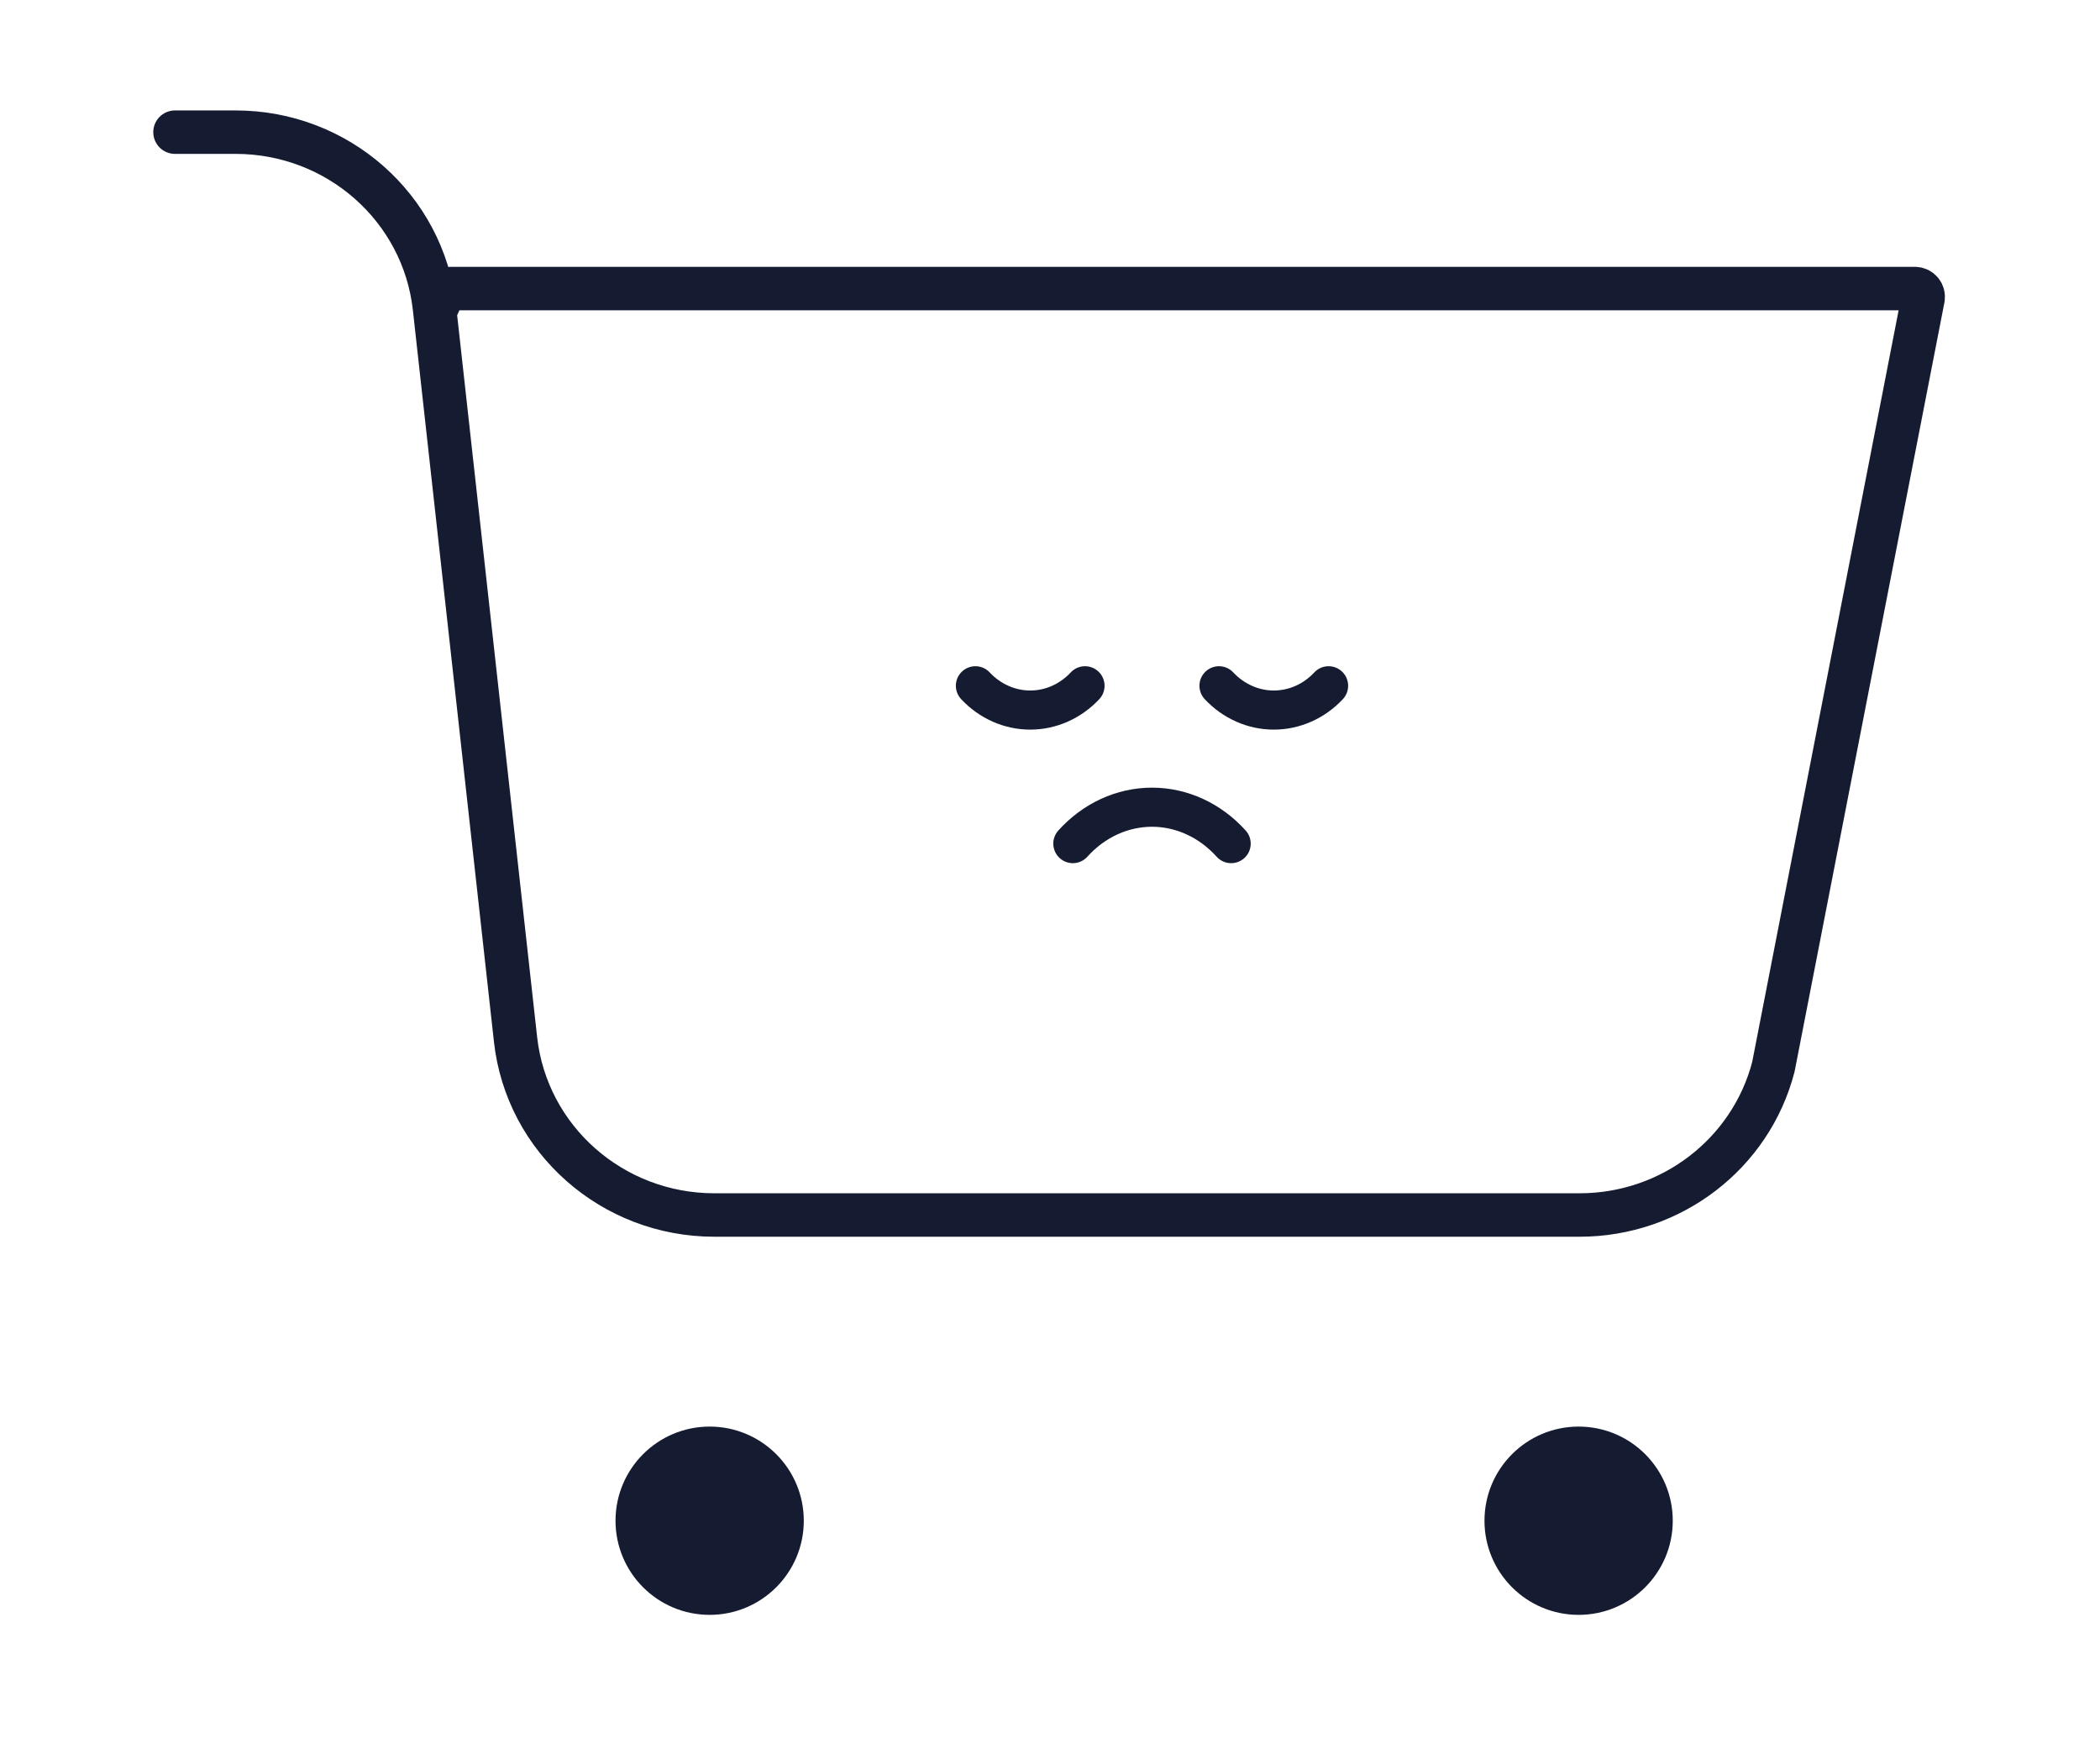
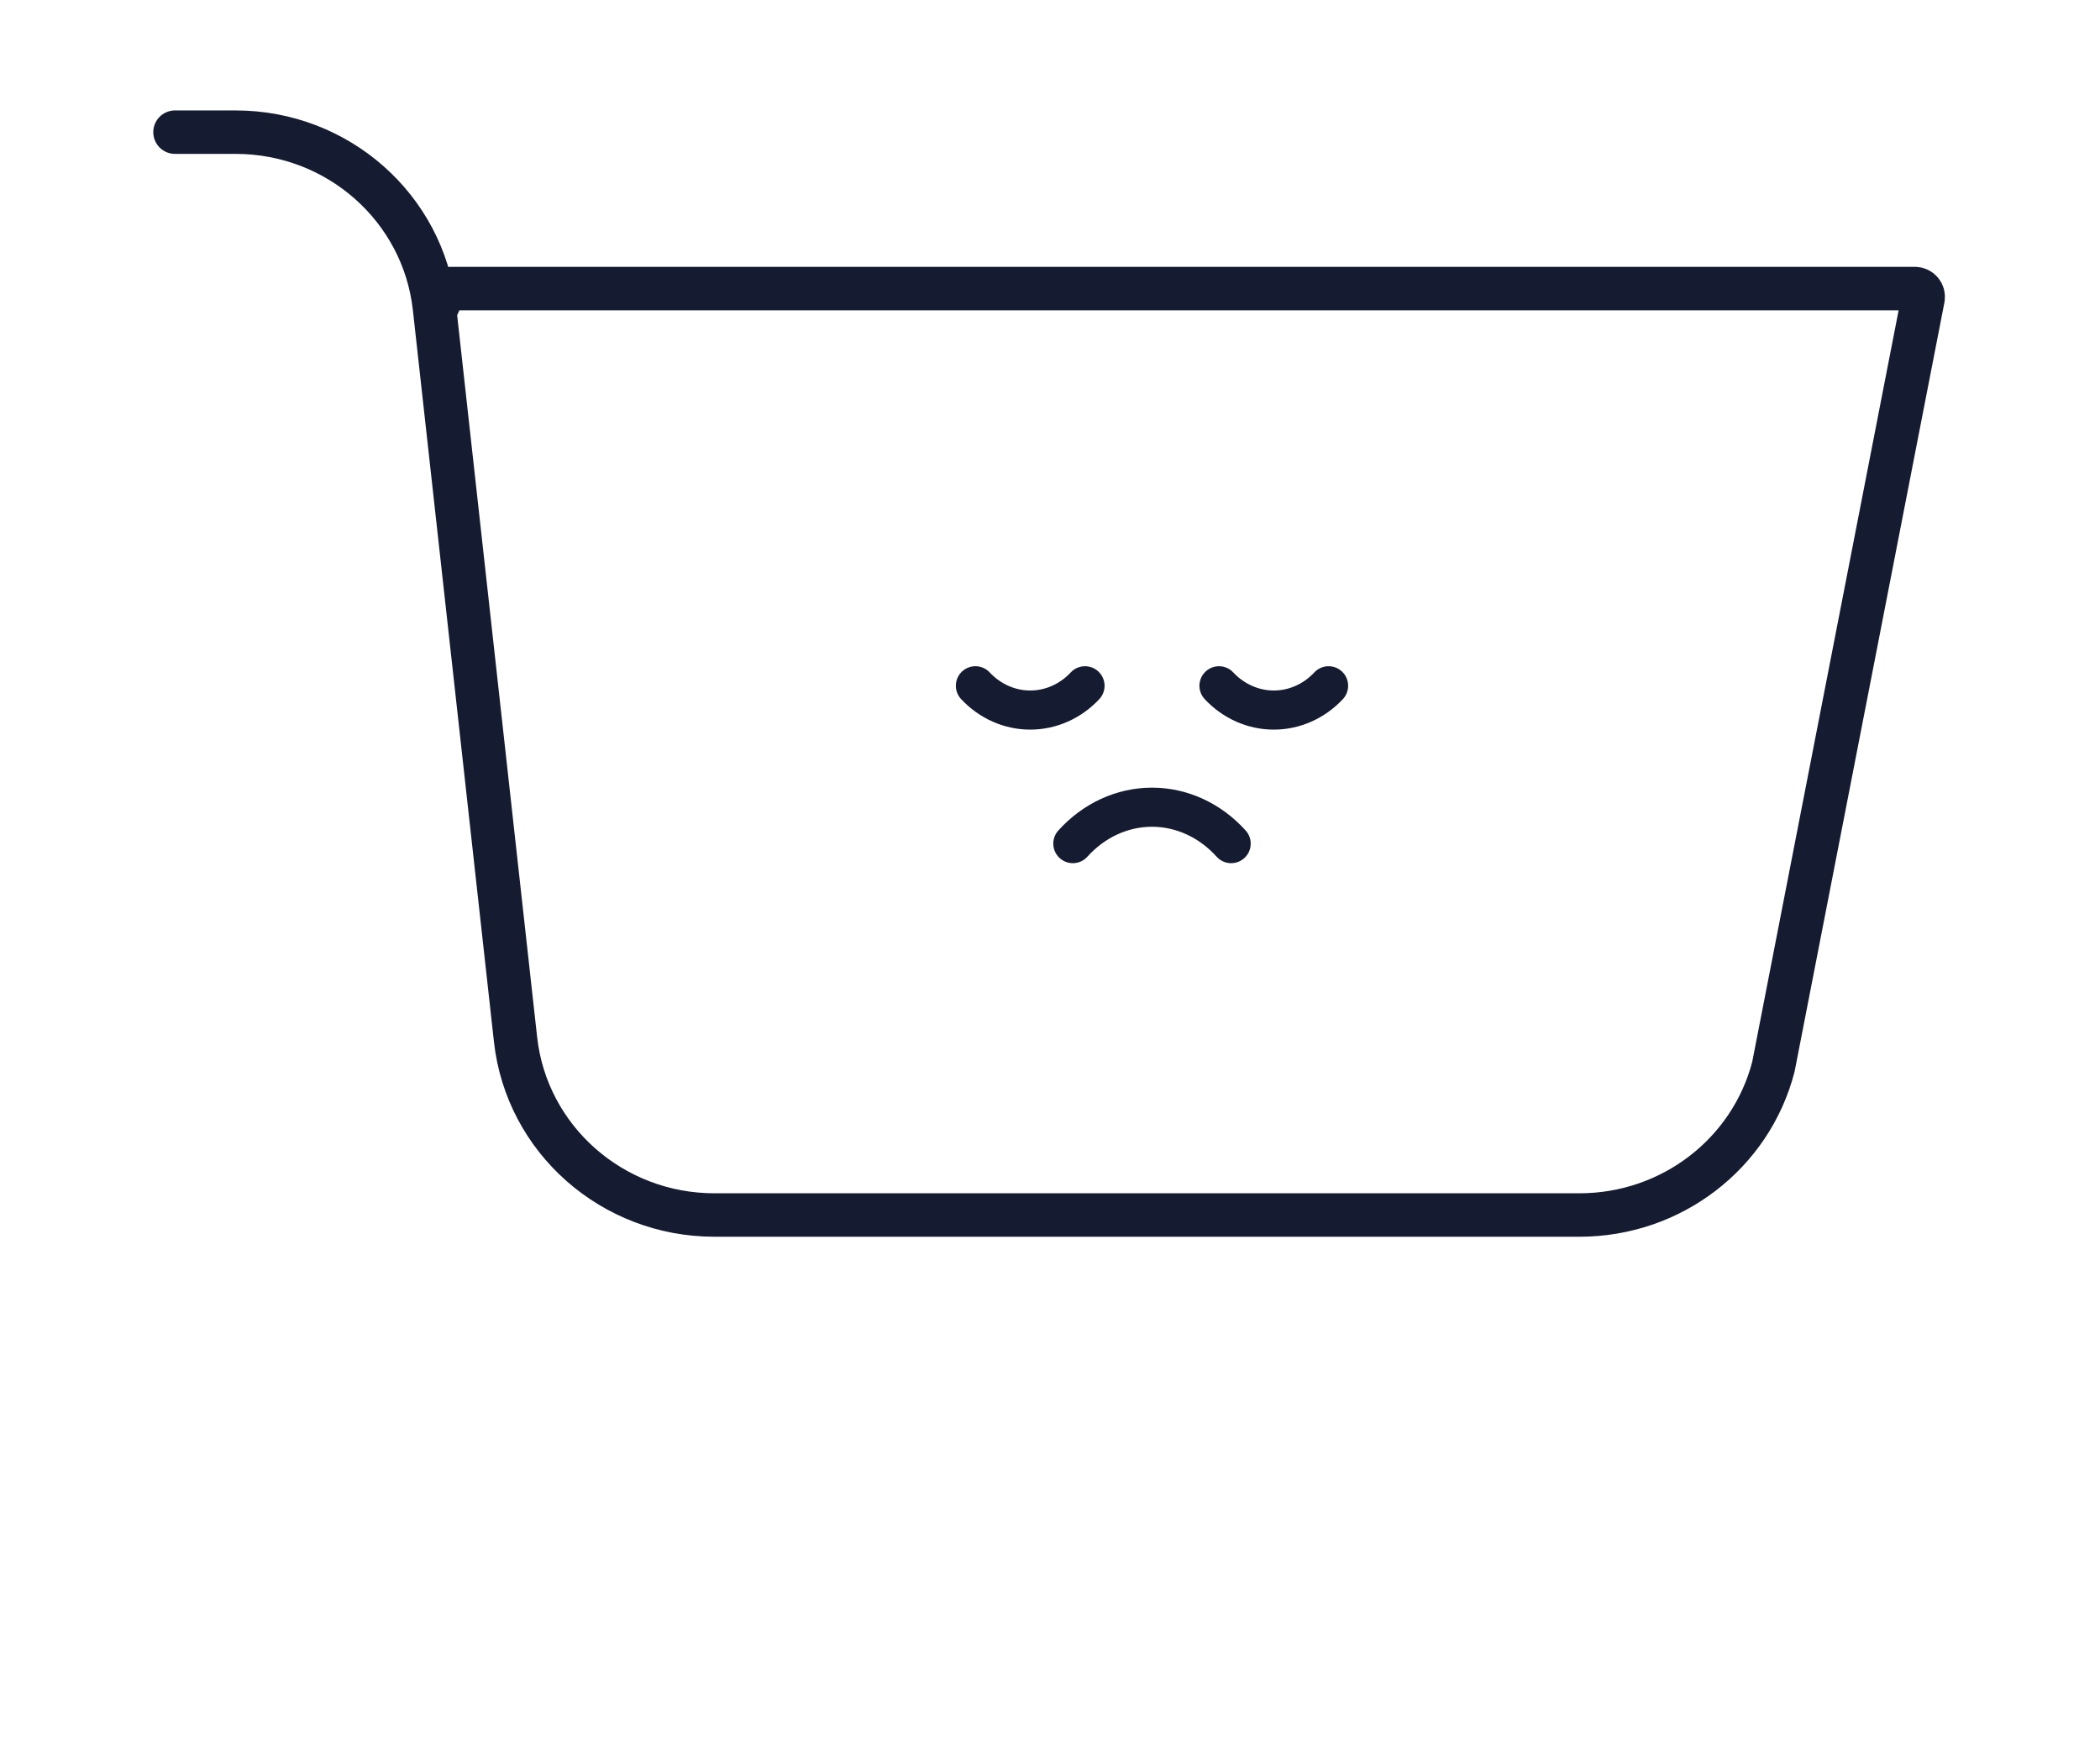
<svg xmlns="http://www.w3.org/2000/svg" width="145" height="120" viewBox="0 0 145 120" fill="none">
  <path fill-rule="evenodd" clip-rule="evenodd" d="M31.143 19.924H31.122C30.434 19.924 29.922 20.56 29.998 21.244C30.087 21.409 30.181 21.196 30.312 20.896C30.491 20.49 30.74 19.924 31.143 19.924Z" fill="#151B30" />
  <path d="M12.083 9.125H16.27C23.317 9.125 29.233 14.348 29.998 21.244M29.998 21.244L35.597 71.771C36.361 78.667 42.278 83.891 49.325 83.891H109.067C115.38 83.891 120.889 79.677 122.449 73.656L132.19 23.652L132.783 20.607M29.998 21.244V21.244C29.922 20.56 30.434 19.924 31.122 19.924V19.924M29.998 21.244C29.922 20.56 30.434 19.924 31.122 19.924M29.998 21.244C30.087 21.409 30.181 21.196 30.312 20.896M31.143 19.924H129.06H132.221M31.143 19.924H31.122M31.143 19.924C30.74 19.924 30.491 20.49 30.312 20.896M31.143 19.924C31.136 19.924 31.129 19.924 31.122 19.924M31.122 19.924C30.732 19.943 30.488 20.497 30.312 20.896M132.221 19.924C132.582 19.924 132.852 20.253 132.783 20.607M132.221 19.924V19.924C132.582 19.924 132.852 20.253 132.783 20.607V20.607" stroke="#151B30" stroke-width="3" stroke-linecap="round" stroke-linejoin="round" />
  <path fill-rule="evenodd" clip-rule="evenodd" d="M66.428 46.364C66.973 45.855 67.827 45.883 68.336 46.428C69.095 47.239 70.104 47.677 71.134 47.677C72.165 47.677 73.173 47.24 73.932 46.428C74.441 45.884 75.295 45.855 75.84 46.364C76.384 46.874 76.413 47.728 75.904 48.273C74.655 49.608 72.942 50.377 71.134 50.377C69.326 50.377 67.612 49.607 66.364 48.272C65.855 47.727 65.883 46.873 66.428 46.364ZM83.246 46.364C83.791 45.855 84.645 45.883 85.154 46.428C85.913 47.239 86.922 47.677 87.952 47.677C88.983 47.677 89.991 47.24 90.75 46.428C91.259 45.884 92.113 45.855 92.658 46.364C93.203 46.874 93.231 47.728 92.722 48.273C91.473 49.608 89.76 50.377 87.952 50.377C86.144 50.377 84.43 49.607 83.182 48.272C82.673 47.727 82.702 46.873 83.246 46.364ZM79.543 57.084C77.9 57.084 76.291 57.808 75.081 59.151C74.583 59.706 73.729 59.751 73.175 59.253C72.62 58.754 72.575 57.901 73.073 57.346L73.074 57.345C74.763 55.469 77.087 54.384 79.543 54.384C81.999 54.384 84.323 55.469 86.011 57.345L86.013 57.346C86.511 57.901 86.466 58.754 85.912 59.253C85.357 59.751 84.504 59.706 84.005 59.152C82.795 57.808 81.186 57.084 79.543 57.084Z" fill="#151B30" />
-   <path d="M109 110C111.761 110 114 107.761 114 105C114 102.239 111.761 100 109 100C106.239 100 104 102.239 104 105C104 107.761 106.239 110 109 110Z" fill="#151B30" />
-   <path d="M107.124 103.125H110.874M107.124 106.875H110.874M114 105C114 107.761 111.761 110 109 110C106.239 110 104 107.761 104 105C104 102.239 106.239 100 109 100C111.761 100 114 102.239 114 105Z" stroke="#151B30" stroke-width="3" stroke-linecap="round" stroke-linejoin="round" />
-   <path d="M49 110C51.761 110 54 107.761 54 105C54 102.239 51.761 100 49 100C46.239 100 44 102.239 44 105C44 107.761 46.239 110 49 110Z" fill="#151B30" />
-   <path d="M47.124 103.125H50.874M47.124 106.875H50.874M54 105C54 107.761 51.761 110 49 110C46.239 110 44 107.761 44 105C44 102.239 46.239 100 49 100C51.761 100 54 102.239 54 105Z" stroke="#151B30" stroke-width="3" stroke-linecap="round" stroke-linejoin="round" />
</svg>